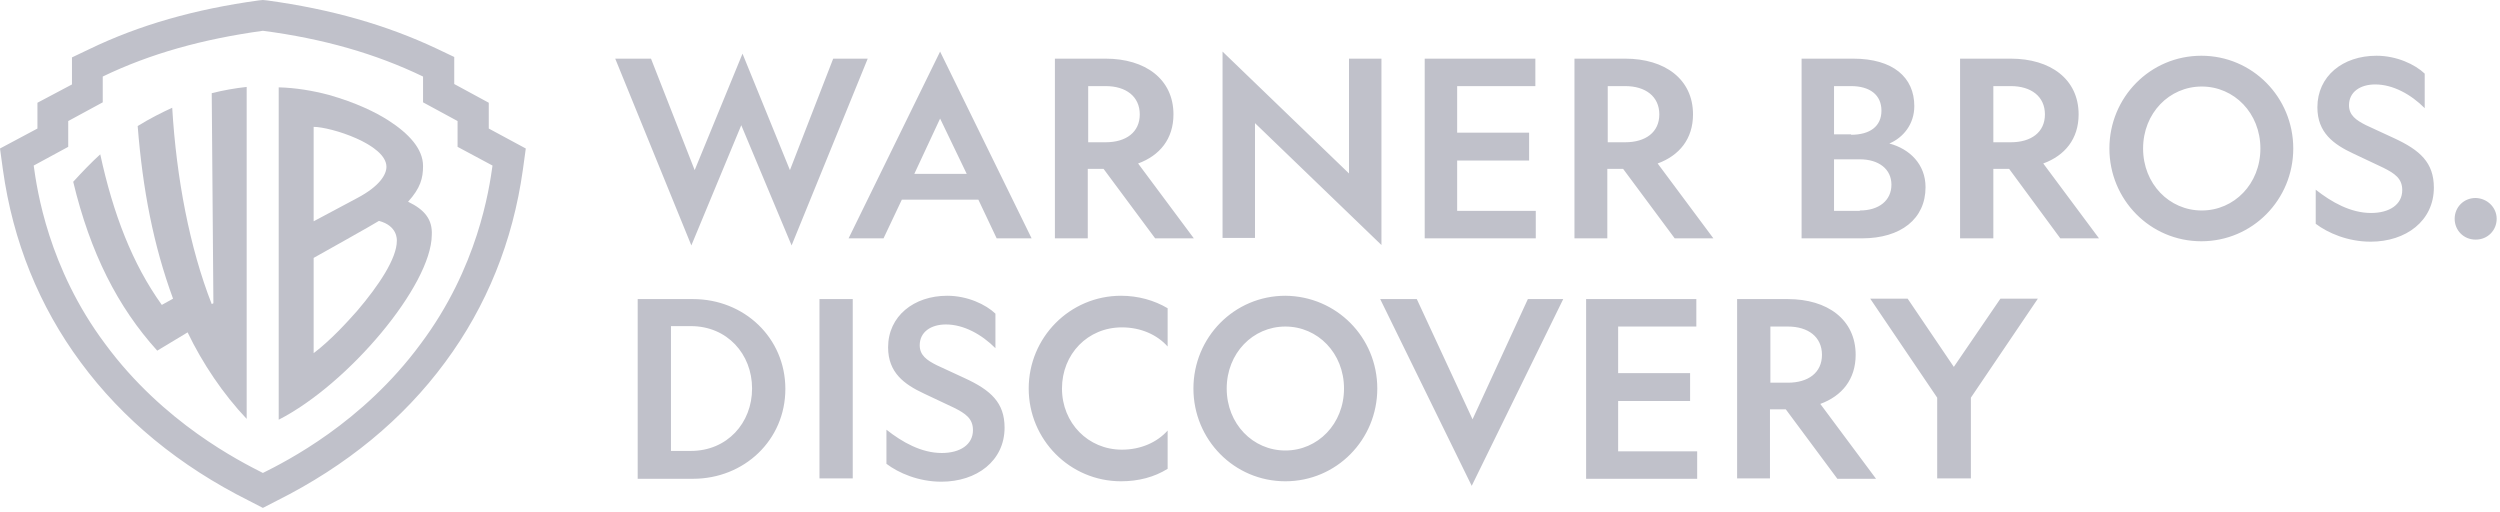
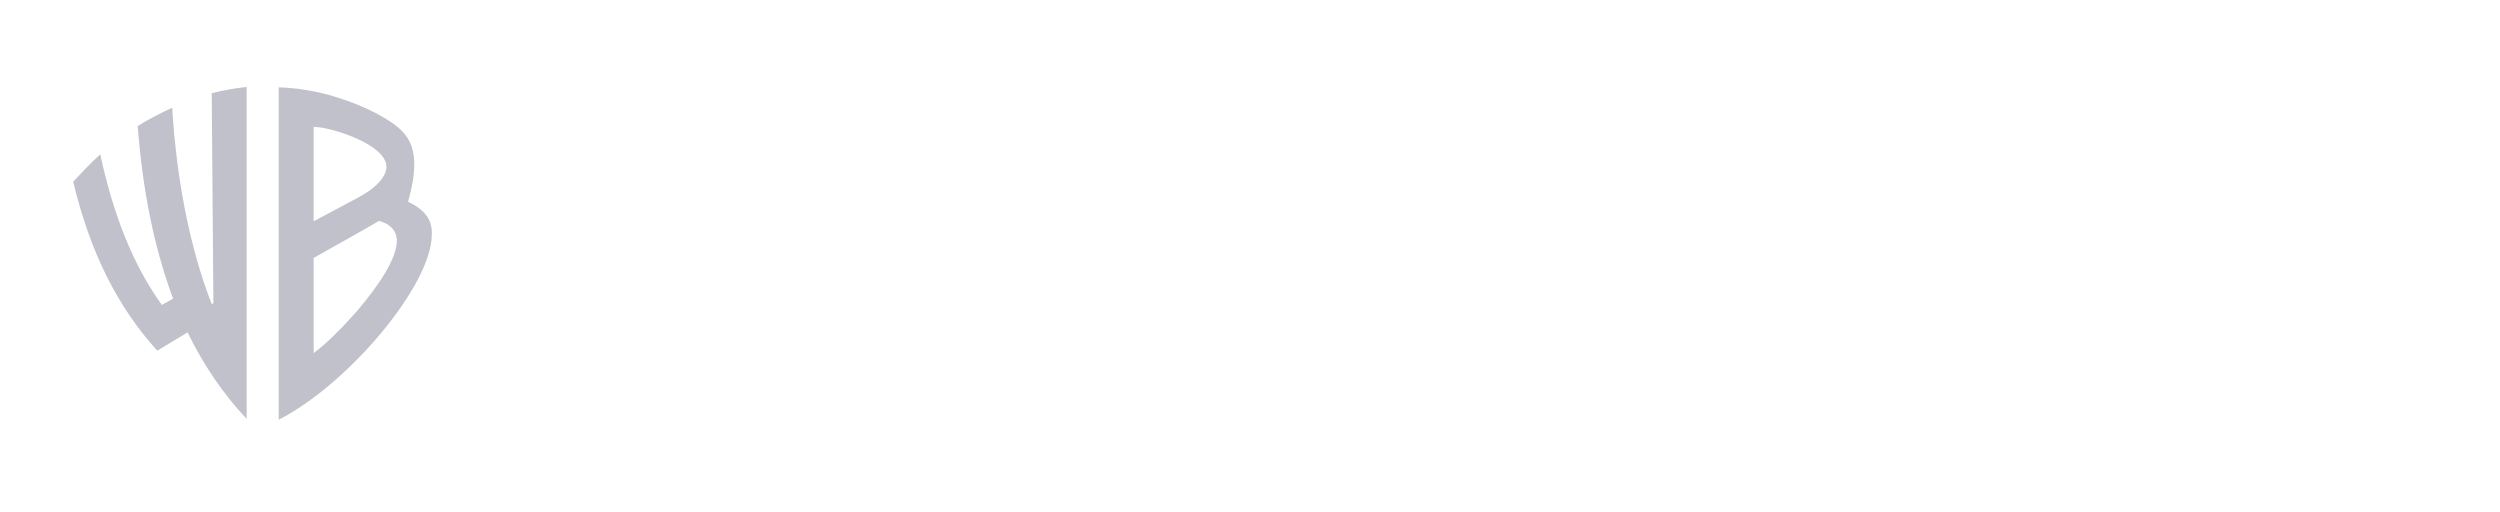
<svg xmlns="http://www.w3.org/2000/svg" width="100%" height="100%" viewBox="0 0 601 123" version="1.1" xml:space="preserve" style="fill-rule:evenodd;clip-rule:evenodd;stroke-linejoin:round;stroke-miterlimit:2;">
  <g>
-     <path d="M166.2,59L147.9,14.1L156.5,14.1L167,40.9L178.5,12.9L189.9,40.9L200.3,14.1L208.6,14.1L190.3,59L178.2,30.1L166.2,59ZM248,57.3L239.6,57.3L235.2,48L216.8,48L212.4,57.3L204,57.3L226,12.4L248,57.3ZM219.8,41.8L232.4,41.8L226,28.5L219.8,41.8ZM261.6,57.3L253.6,57.3L253.6,14.1L265.8,14.1C275.3,14.1 282.1,19 282.1,27.5C282.1,33.4 278.8,37.4 273.6,39.3L287,57.3L277.7,57.3L265.3,40.6L261.5,40.6L261.5,57.3L261.6,57.3ZM261.6,34.2L265.8,34.2C270.7,34.2 274,31.8 274,27.5C274,23.2 270.7,20.7 265.8,20.7L261.6,20.7L261.6,34.2ZM386.5,57.3L378.5,57.3L378.5,14.1L390.7,14.1C400.2,14.1 407,19 407,27.5C407,33.4 403.7,37.4 398.5,39.3L411.9,57.3L402.6,57.3L390.2,40.6L386.4,40.6L386.4,57.3L386.5,57.3ZM386.5,34.2L390.7,34.2C395.6,34.2 398.9,31.8 398.9,27.5C398.9,23.2 395.6,20.7 390.7,20.7L386.5,20.7L386.5,34.2ZM324.3,14.1L332.1,14.1L332.1,58.9L301.7,29.6L301.7,57.2L293.9,57.2L293.9,12.4L324.3,41.7L324.3,14.1ZM342.5,14.1L369.1,14.1L369.1,20.7L350.3,20.7L350.3,31.9L367.6,31.9L367.6,38.6L350.3,38.6L350.3,50.7L369.2,50.7L369.2,57.3L342.5,57.3L342.5,14.1ZM433.1,14.1L445.5,14.1C455.1,14.1 460.2,18.6 460.2,25.5C460.2,29.9 457.5,33.1 454.2,34.5C459.1,35.8 462.9,39.5 462.9,45C462.9,52.6 457,57.3 447.6,57.3L433.1,57.3L433.1,14.1ZM445,32.4C449.5,32.4 452.3,30.4 452.3,26.6C452.3,22.8 449.5,20.7 445,20.7L440.9,20.7L440.9,32.3L445,32.3L445,32.4ZM447.1,50.6C451.7,50.6 454.7,48.2 454.7,44.4C454.7,40.6 451.6,38.3 447.1,38.3L440.9,38.3L440.9,50.7L447.1,50.7L447.1,50.6ZM479.2,57.3L471.2,57.3L471.2,14.1L483.4,14.1C492.9,14.1 499.7,19 499.7,27.5C499.7,33.4 496.4,37.4 491.2,39.3L504.6,57.3L495.3,57.3L483,40.6L479.2,40.6L479.2,57.3ZM479.2,34.2L483.4,34.2C488.3,34.2 491.6,31.8 491.6,27.5C491.6,23.2 488.3,20.7 483.4,20.7L479.2,20.7L479.2,34.2ZM551.3,35.7C551.3,48 541.5,58 529.2,58C516.9,58 507.1,48 507.1,35.7C507.1,23.4 516.9,13.4 529.2,13.4C541.5,13.4 551.3,23.4 551.3,35.7ZM515.2,35.7C515.2,44.2 521.5,50.6 529.3,50.6C537.1,50.6 543.4,44.2 543.4,35.7C543.4,27.2 537.1,20.8 529.3,20.8C521.5,20.8 515.2,27.2 515.2,35.7ZM570,51.2C574.4,51.2 577.5,49.2 577.5,45.7C577.5,42.9 575.7,41.7 572.9,40.3L565.7,36.9C561,34.7 557.1,31.9 557.1,25.8C557.1,18.3 563.2,13.4 571.3,13.4C576.2,13.4 580.6,15.5 582.9,17.7L582.9,26C579.6,22.7 575.3,20.3 571,20.3C567.4,20.3 564.7,22.1 564.7,25.3C564.7,27.7 566.4,28.9 568.8,30.1L575.5,33.2C581.8,36.1 585.1,39.1 585.1,45.1C585.1,53.1 578.4,58.1 569.9,58.1C564.4,58.1 559.6,56 556.7,53.8L556.7,45.6C560.5,48.6 565.1,51.2 570,51.2ZM600.2,52.6C600.2,55.4 598,57.6 595.2,57.6L595.1,57.6C592.3,57.6 590.1,55.4 590.1,52.6C590.1,49.8 592.3,47.6 595.1,47.6L595.2,47.6C598,47.7 600.2,49.9 600.2,52.6ZM425.6,115L417.6,115L417.6,71.9L429.8,71.9C439.3,71.9 446.1,76.8 446.1,85.3C446.1,91.2 442.8,95.2 437.6,97.1L451,115.1L441.7,115.1L429.3,98.4L425.5,98.4L425.5,115L425.6,115ZM425.6,92L429.8,92C434.7,92 438,89.6 438,85.3C438,81 434.7,78.5 429.8,78.5L425.6,78.5L425.6,92ZM381.2,71.9L407.8,71.9L407.8,78.5L389,78.5L389,89.7L406.3,89.7L406.3,96.4L389,96.4L389,108.5L408,108.5L408,115.1L381.3,115.1L381.3,71.9L381.2,71.9ZM331.1,93.4C331.1,105.7 321.3,115.7 309,115.7C296.7,115.7 286.9,105.7 286.9,93.4C286.9,81.1 296.7,71.1 309,71.1C321.3,71.2 331.1,81.1 331.1,93.4ZM294.9,93.4C294.9,101.9 301.2,108.3 309,108.3C316.8,108.3 323.1,101.9 323.1,93.4C323.1,84.9 316.8,78.5 309,78.5C301.2,78.5 294.9,84.9 294.9,93.4ZM166.6,71.9C178.9,71.9 188.8,81.2 188.8,93.5C188.8,105.8 178.9,115.1 166.6,115.1L153.3,115.1L153.3,71.9L166.6,71.9ZM161.3,78.4L161.3,108.4L166.1,108.4C174.8,108.4 180.8,101.7 180.8,93.4C180.8,85.1 174.8,78.4 166.1,78.4L161.3,78.4ZM205,71.9L205,115L197,115L197,71.9L205,71.9ZM226.4,108.9C230.8,108.9 233.9,106.9 233.9,103.4C233.9,100.6 232.1,99.4 229.3,98L222.1,94.6C217.4,92.4 213.5,89.6 213.5,83.5C213.5,76 219.7,71.1 227.7,71.1C232.6,71.1 237,73.2 239.3,75.4L239.3,83.7C236,80.4 231.7,78 227.4,78C223.8,78 221.1,79.8 221.1,83C221.1,85.4 222.8,86.6 225.2,87.8L231.9,90.9C238.2,93.8 241.5,96.8 241.5,102.8C241.5,110.8 234.8,115.8 226.3,115.8C220.8,115.8 216,113.7 213.1,111.5L213.1,103.3C216.9,106.3 221.5,108.9 226.4,108.9ZM280.7,103.5L280.7,112.7C277.5,114.7 273.7,115.7 269.5,115.7C257.2,115.7 247.3,105.7 247.3,93.4C247.3,81.1 257.2,71.1 269.5,71.1C273.6,71.1 277.5,72.2 280.7,74.1L280.7,83.3C278.2,80.5 274.3,78.7 269.7,78.7C261.5,78.7 255.3,85.1 255.3,93.4C255.3,101.7 261.6,108.1 269.7,108.1C274.3,108.1 278.2,106.3 280.7,103.5ZM331.8,71.9L340.6,71.9L354,100.8L367.3,71.9L375.8,71.9L353.8,116.8L331.8,71.9ZM465.7,115L465.7,95.6L449.6,71.8L458.6,71.8L469.7,88.2L480.9,71.8L489.9,71.8L473.8,95.6L473.8,115L465.7,115ZM117.5,30.9L117.5,24.7L109.2,20.2L109.2,13.7L105,11.7C92.9,6 79.6,2.2 64.2,0.1L63.2,0L62.2,0.1C46.9,2.2 33.5,6 21.5,11.8L17.3,13.8L17.3,20.3L9,24.7L9,30.9L0,35.7L0.7,40.8C3.1,58 9.4,73.6 19.4,87.1C29.5,100.8 43.1,112 59.9,120.4L63.2,122.1L66.5,120.4C83.3,112 96.9,100.8 107,87.1C117,73.6 123.3,58 125.7,40.8L126.4,35.7L117.5,30.9ZM118.4,39.8C117.6,45.5 114.9,64.3 101.1,82.7C87.1,101.7 68.8,110.9 63.2,113.7C57.7,110.9 39.3,101.7 25.3,82.7C11.6,64.4 8.9,45.6 8.1,39.8L16.4,35.3L16.4,29.1L24.7,24.6L24.7,18.4C36.1,12.9 48.7,9.4 63.2,7.4C77.7,9.3 90.3,12.9 101.7,18.4L101.7,24.6L110,29.1L110,35.3L118.4,39.8Z" style="fill:rgb(192,193,202);fill-rule:nonzero;" />
-     <path d="M50.9,22.4L51.3,72.9L50.9,73.1C45.6,59.6 42.4,42.8 41.4,25.9C38.8,27.1 36,28.5 33.1,30.3C34.3,45.6 36.9,59 41.6,71.8L38.9,73.3C31.8,63.4 27.2,51.4 24.1,37.1C21.9,39.1 19.8,41.3 17.6,43.7C21.7,60.8 28.3,73.8 37.8,84.3L45.1,79.9C48.7,87.4 53.7,94.8 59.3,100.7L59.3,20.9C56.5,21.2 53.7,21.7 50.9,22.4ZM98.1,48.5C101.1,45.2 101.7,42.8 101.7,39.9C101.7,35.8 98.3,32.1 93.3,28.9C90.3,27 85.7,24.7 79,22.8C75.2,21.8 71.1,21.1 67,21L67,100.9C83.8,92.3 103.7,68.6 103.8,56.5C104,52.8 102.1,50.4 98.1,48.5ZM75.4,30.5C79.5,30.5 92.9,34.7 92.9,40.1C92.9,42 91.2,44.8 85.9,47.6L75.4,53.2L75.4,30.5ZM85.8,74.8C83.4,77.5 79.6,81.7 75.4,84.9L75.4,62C75.4,62 90.6,53.5 91.1,53.1C95.6,54.3 95.4,57.6 95.4,57.9C95.4,62.1 91.1,68.6 85.8,74.8Z" style="fill:rgb(192,193,202);fill-rule:nonzero;" />
+     <path d="M50.9,22.4L51.3,72.9L50.9,73.1C45.6,59.6 42.4,42.8 41.4,25.9C38.8,27.1 36,28.5 33.1,30.3C34.3,45.6 36.9,59 41.6,71.8L38.9,73.3C31.8,63.4 27.2,51.4 24.1,37.1C21.9,39.1 19.8,41.3 17.6,43.7C21.7,60.8 28.3,73.8 37.8,84.3L45.1,79.9C48.7,87.4 53.7,94.8 59.3,100.7L59.3,20.9C56.5,21.2 53.7,21.7 50.9,22.4ZM98.1,48.5C101.7,35.8 98.3,32.1 93.3,28.9C90.3,27 85.7,24.7 79,22.8C75.2,21.8 71.1,21.1 67,21L67,100.9C83.8,92.3 103.7,68.6 103.8,56.5C104,52.8 102.1,50.4 98.1,48.5ZM75.4,30.5C79.5,30.5 92.9,34.7 92.9,40.1C92.9,42 91.2,44.8 85.9,47.6L75.4,53.2L75.4,30.5ZM85.8,74.8C83.4,77.5 79.6,81.7 75.4,84.9L75.4,62C75.4,62 90.6,53.5 91.1,53.1C95.6,54.3 95.4,57.6 95.4,57.9C95.4,62.1 91.1,68.6 85.8,74.8Z" style="fill:rgb(192,193,202);fill-rule:nonzero;" />
  </g>
</svg>